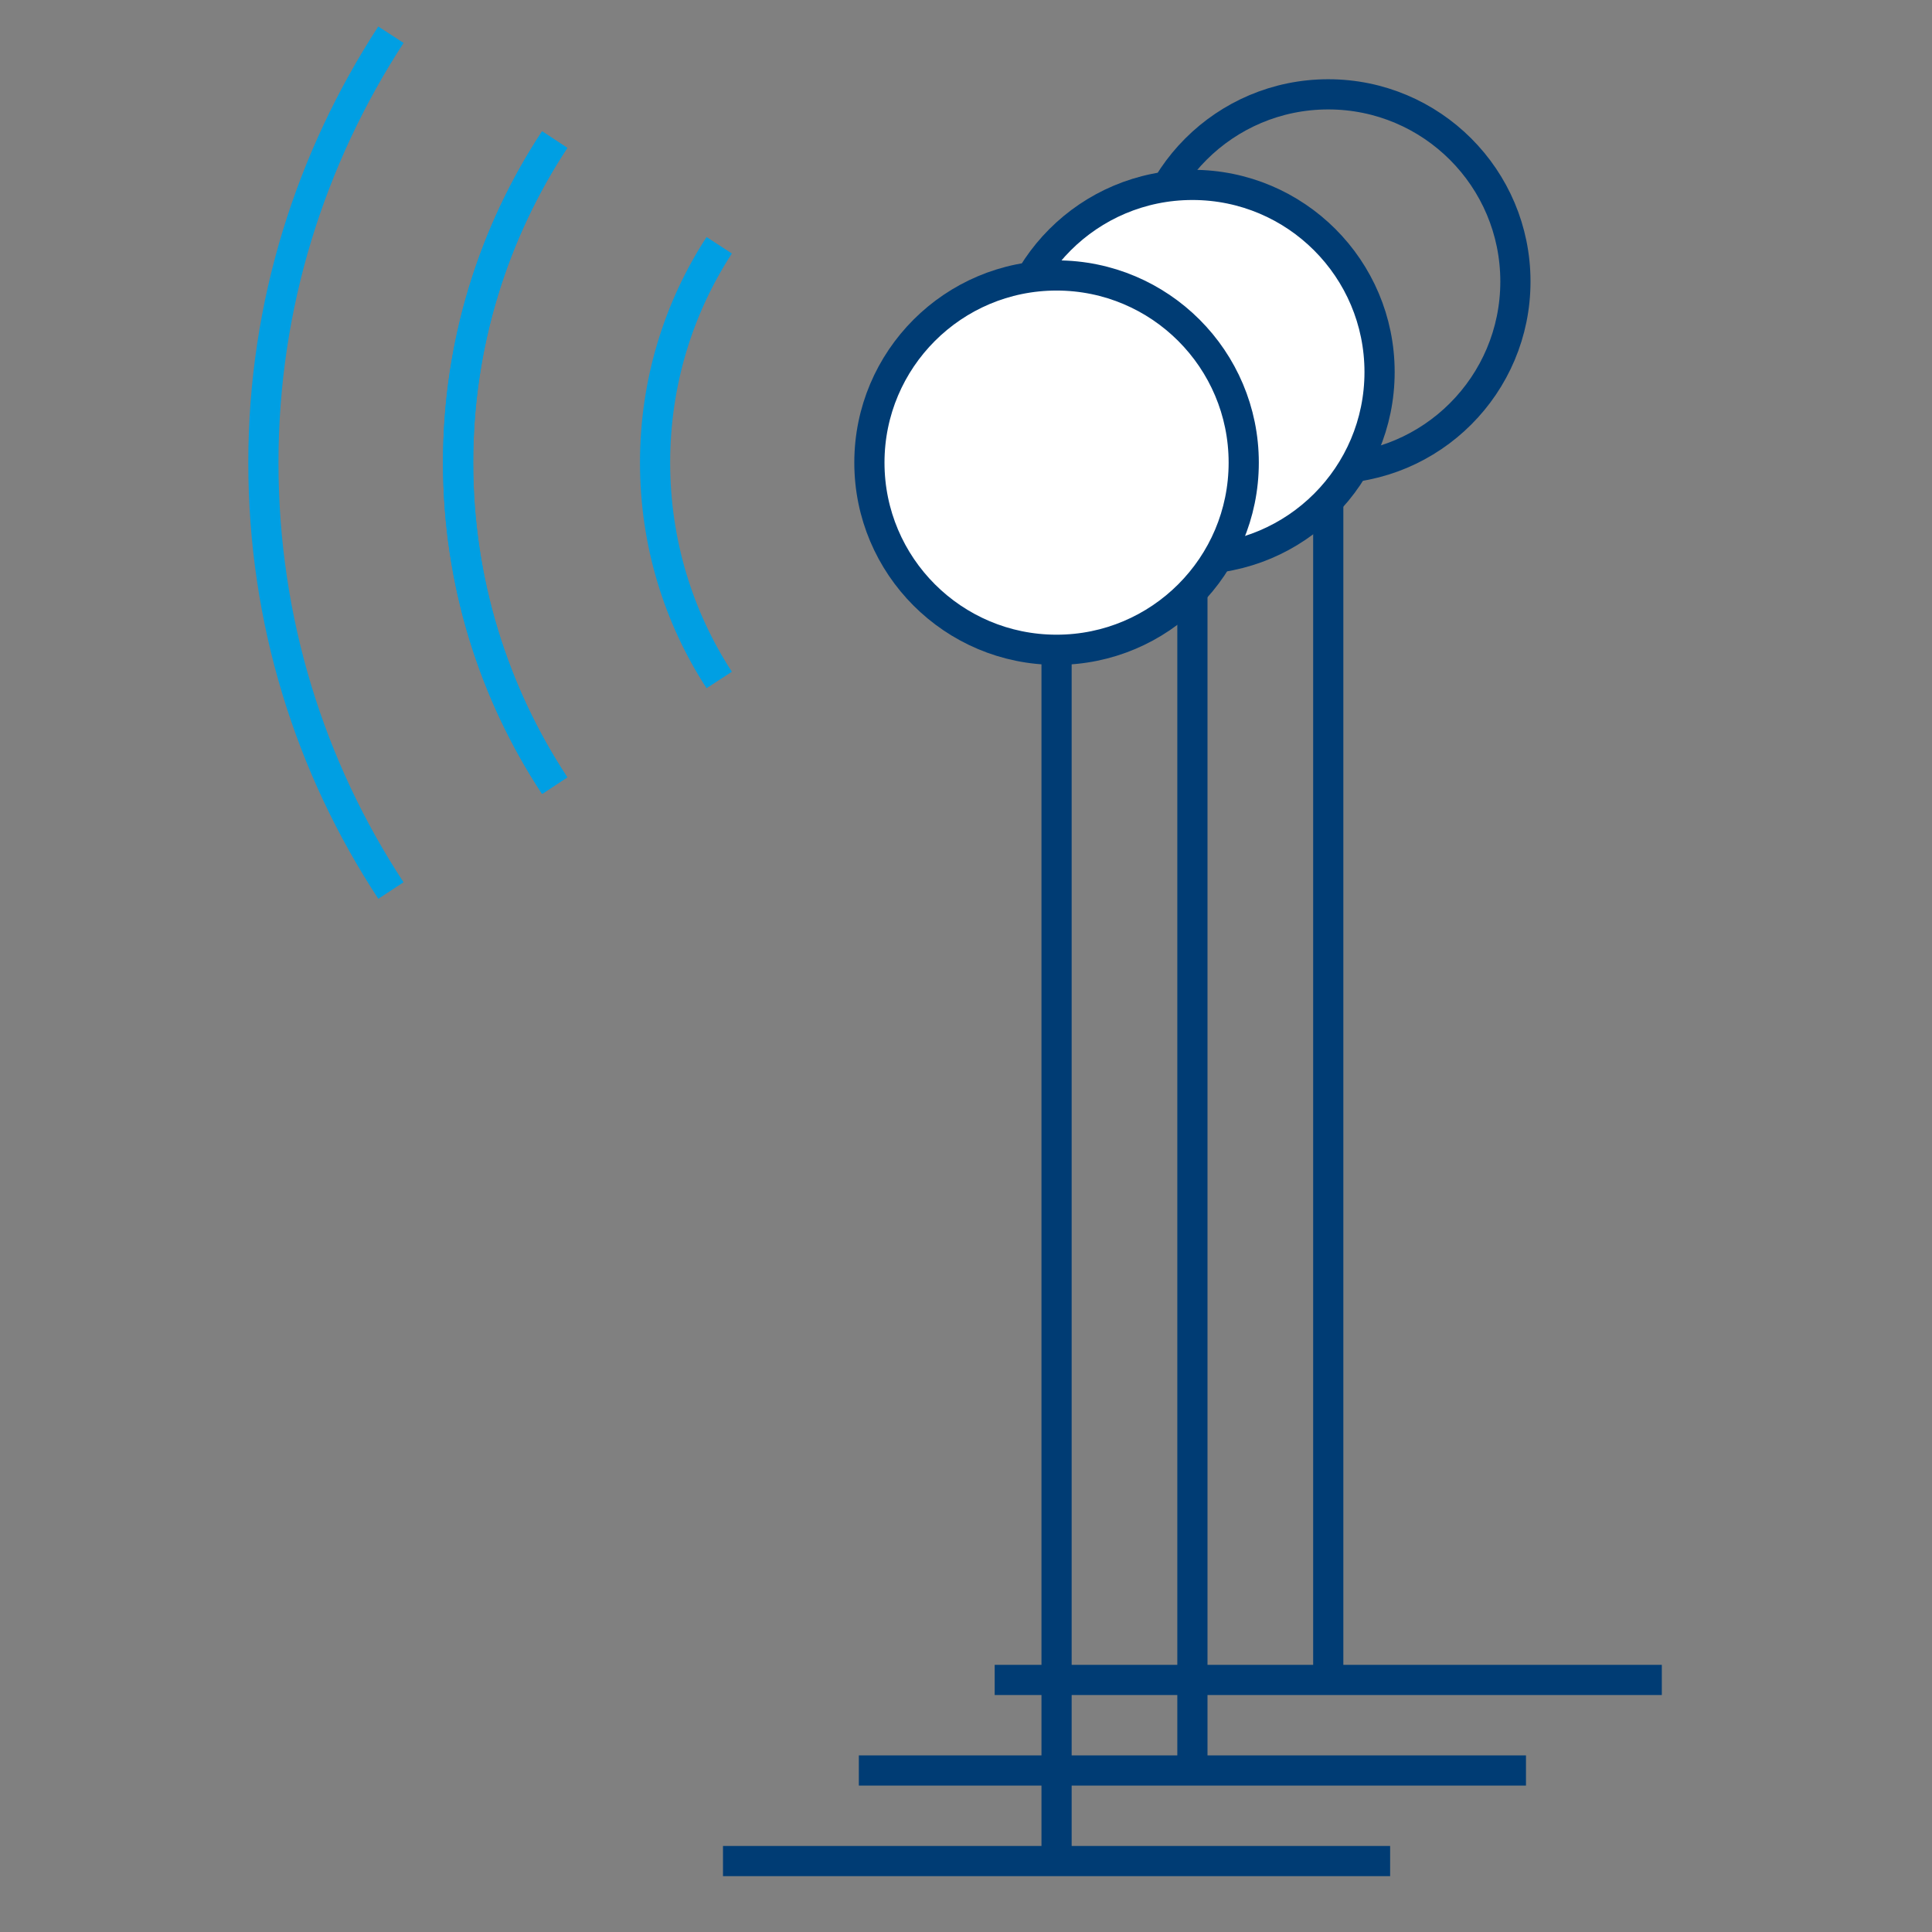
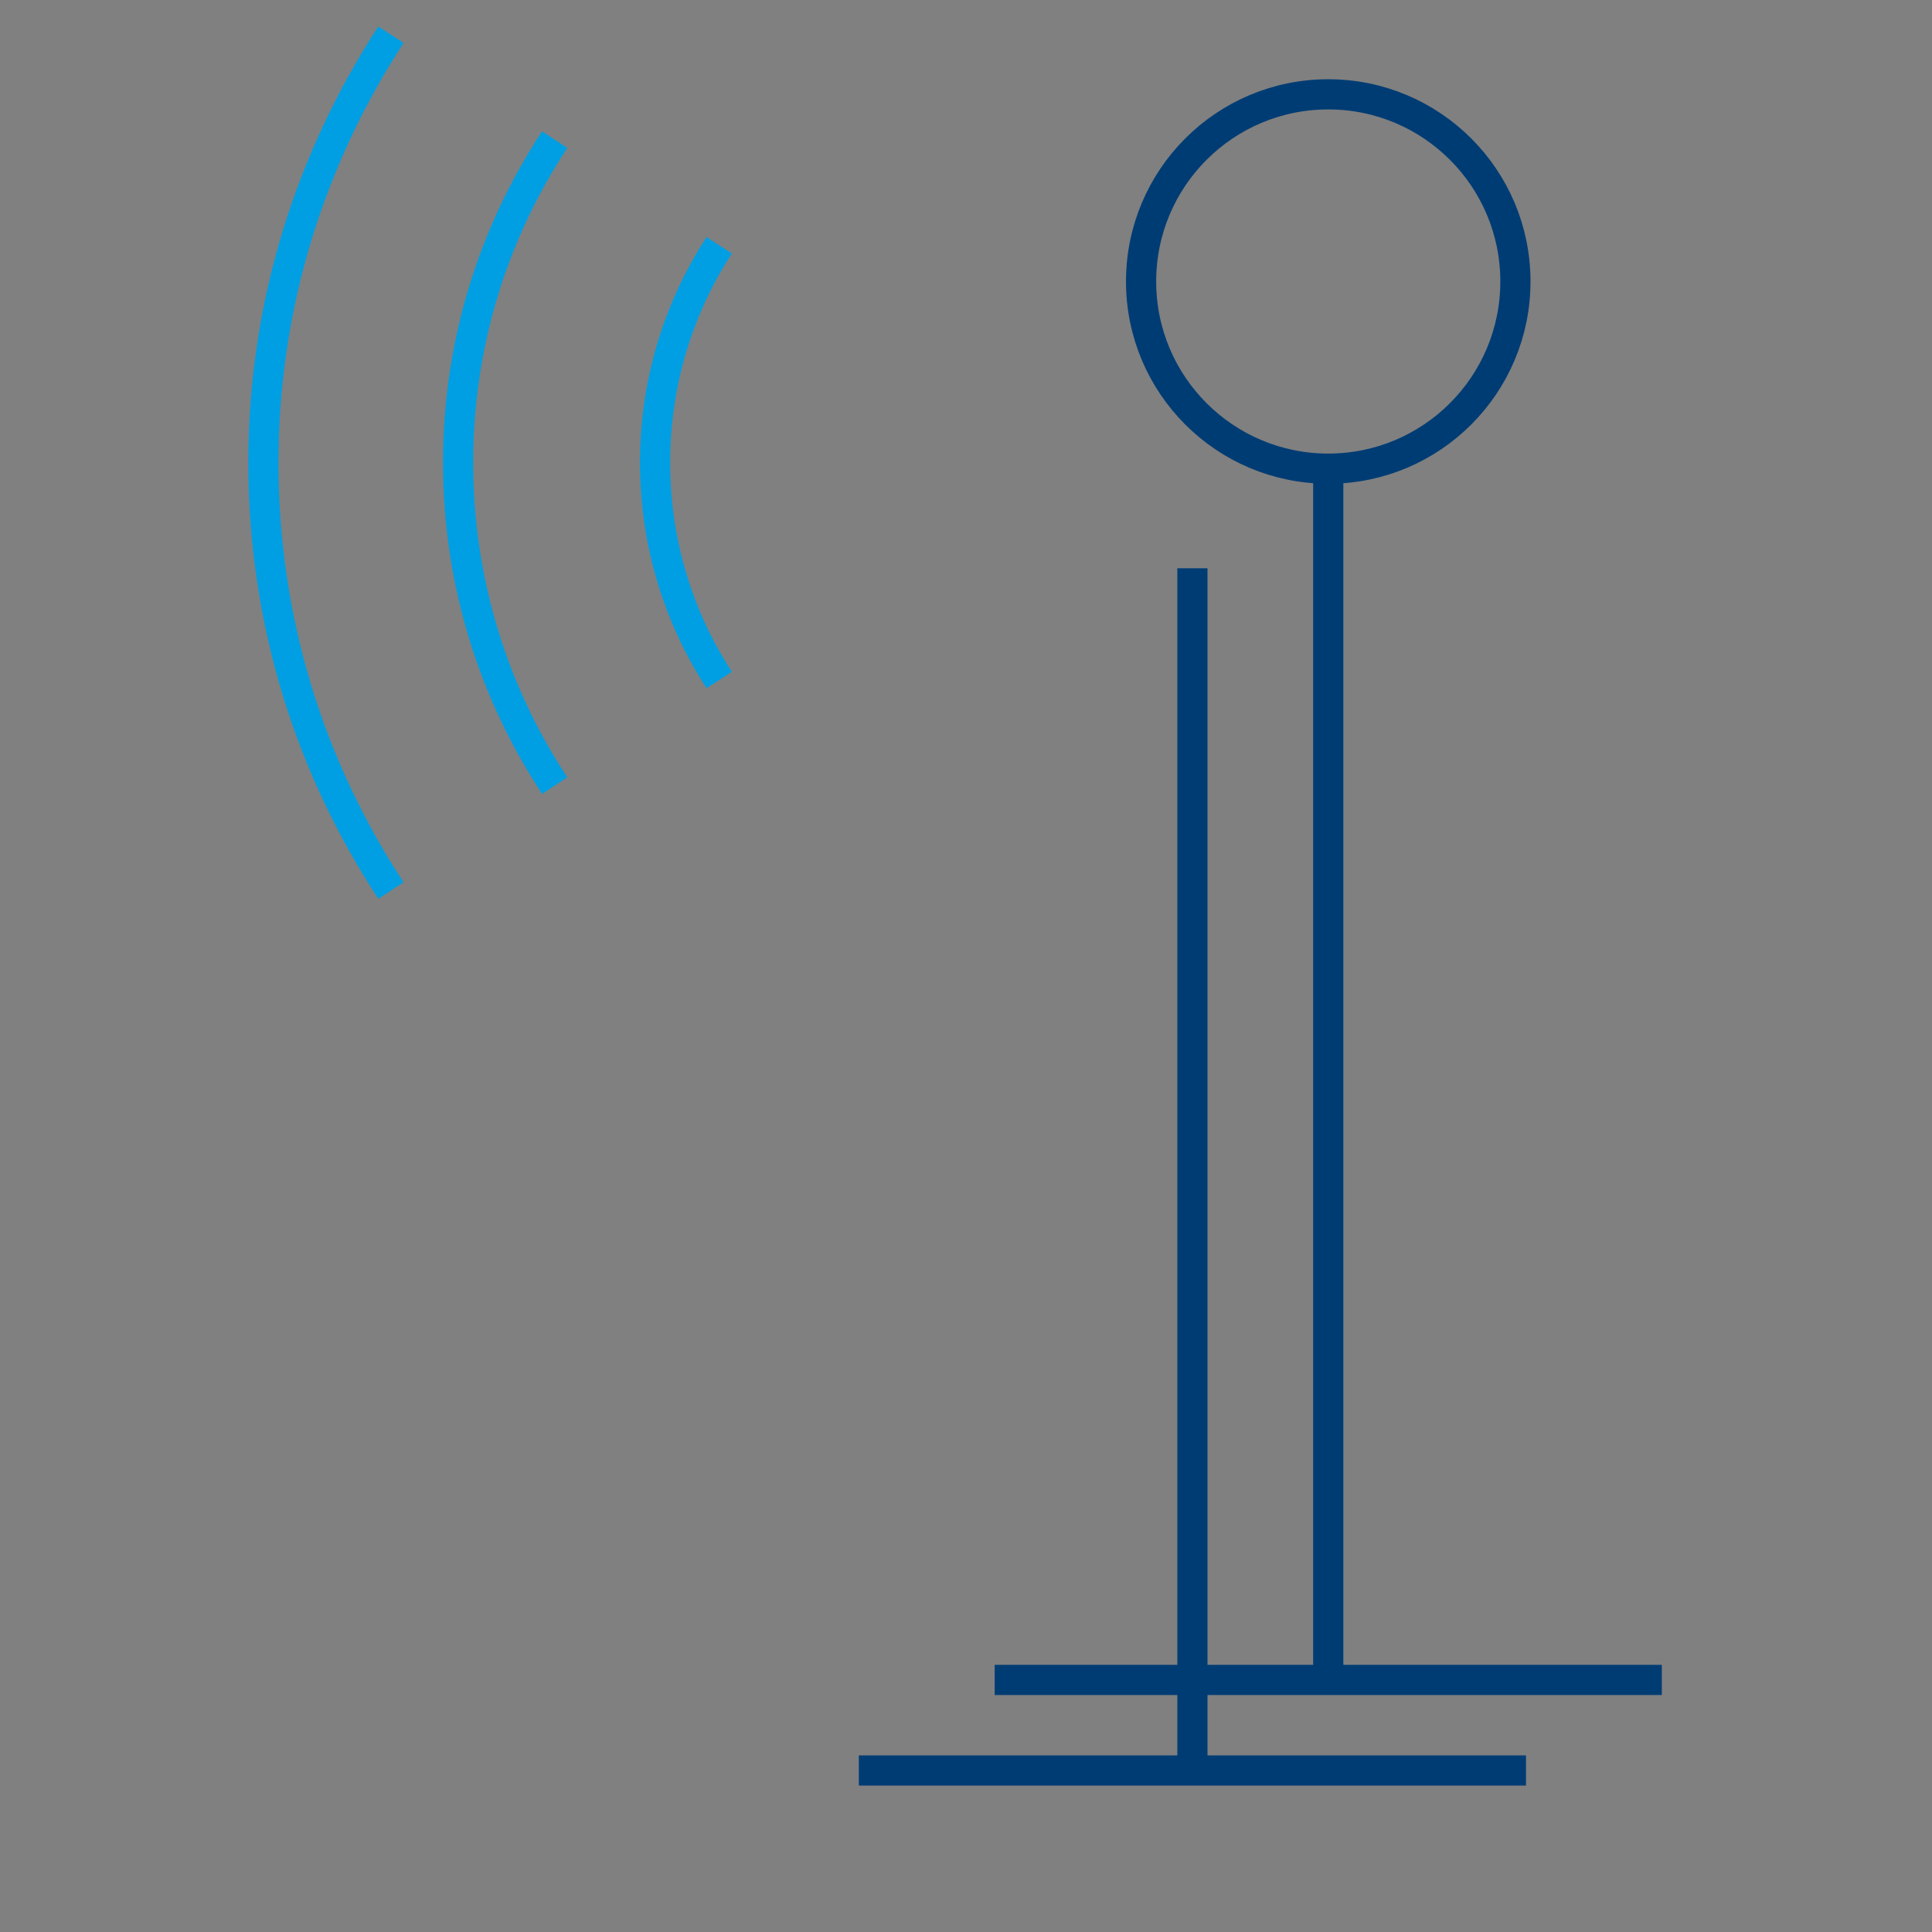
<svg xmlns="http://www.w3.org/2000/svg" version="1.1" id="Ebene_1" x="0" y="0" viewBox="0 0 256 256" xml:space="preserve">
  <rect x="0" y="0" width="256" height="256" fill="#808080" stroke="none" />
  <style>.st0,.st1,.st2{fill:none;stroke:#003c74;stroke-width:4;stroke-miterlimit:10}.st1,.st2{fill:#fff}.st2{fill:none;stroke:#009fe3}</style>
  <path class="st0" d="M176 223V63.3M151.2 37.3c0-13.7 11.1-24.8 24.8-24.8s24.8 11.1 24.8 24.8-11.1 24.8-24.8 24.8-24.8-11.1-24.8-24.8M158 235V75.3" />
-   <path class="st1" d="M133.2 49.3c0-13.7 11.1-24.8 24.8-24.8s24.8 11.1 24.8 24.8-11.1 24.8-24.8 24.8-24.8-11.1-24.8-24.8" />
-   <path class="st0" d="M140 247V87.3M95.8 246.6h88.4" />
-   <circle class="st1" cx="140" cy="61.3" r="24.8" />
  <path class="st0" d="M113.8 234.6h88.4M131.8 222.6h88.4" />
  <path class="st2" d="M51.8 4.6C41.2 20.9 34.9 40.3 34.9 61.3s6.2 40.4 16.9 56.7M73.5 104.1c-8.1-12.3-12.8-27-12.8-42.8s4.7-30.5 12.8-42.8M95.3 90.1c-5.4-8.3-8.5-18.2-8.5-28.8s3.1-20.5 8.5-28.8" />
-   <path class="st2" d="M73.5 18.5c-8.1 12.3-12.8 27-12.8 42.8s4.7 30.5 12.8 42.8" />
</svg>